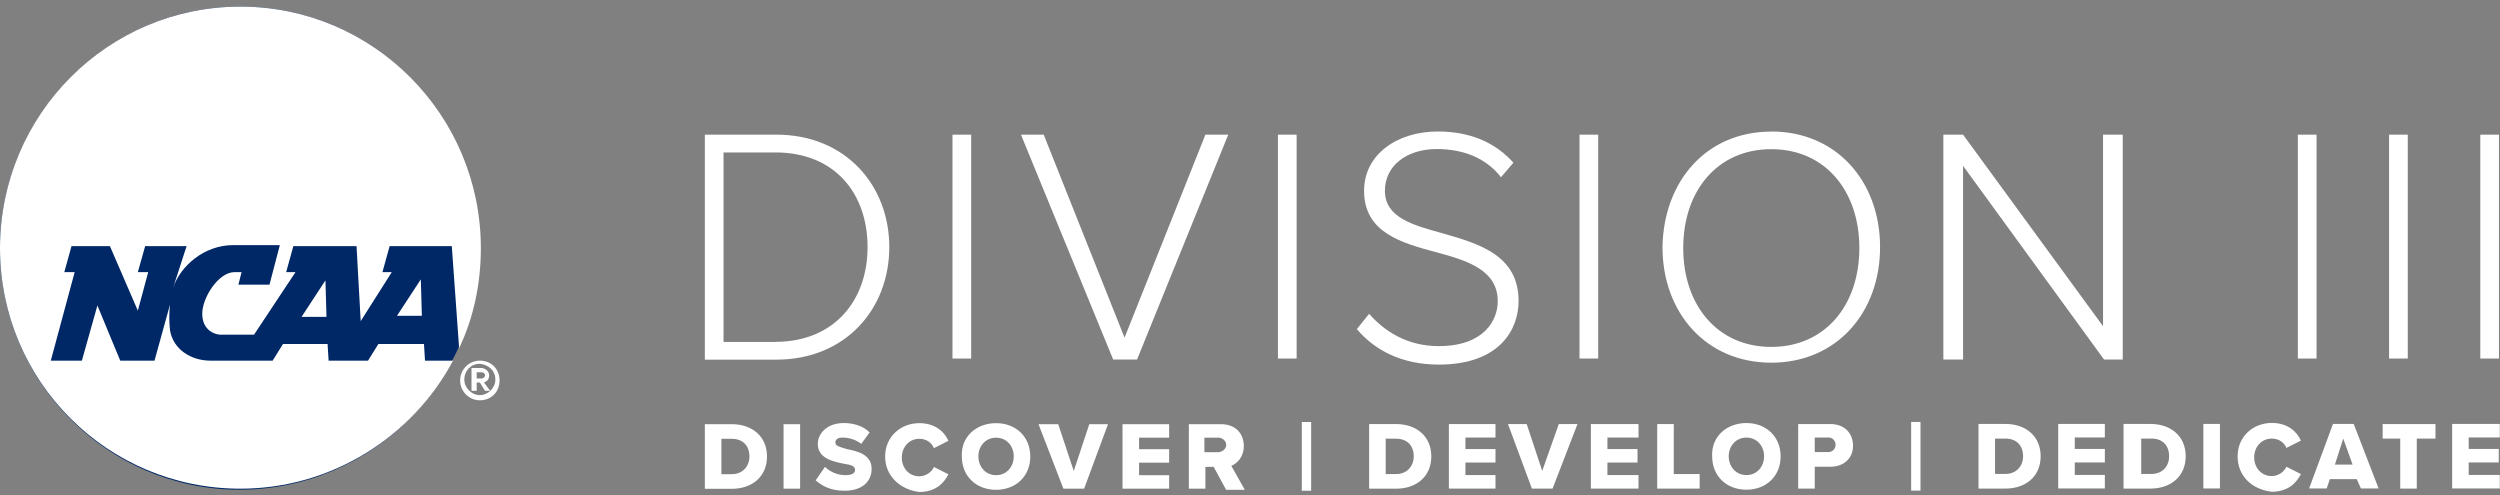
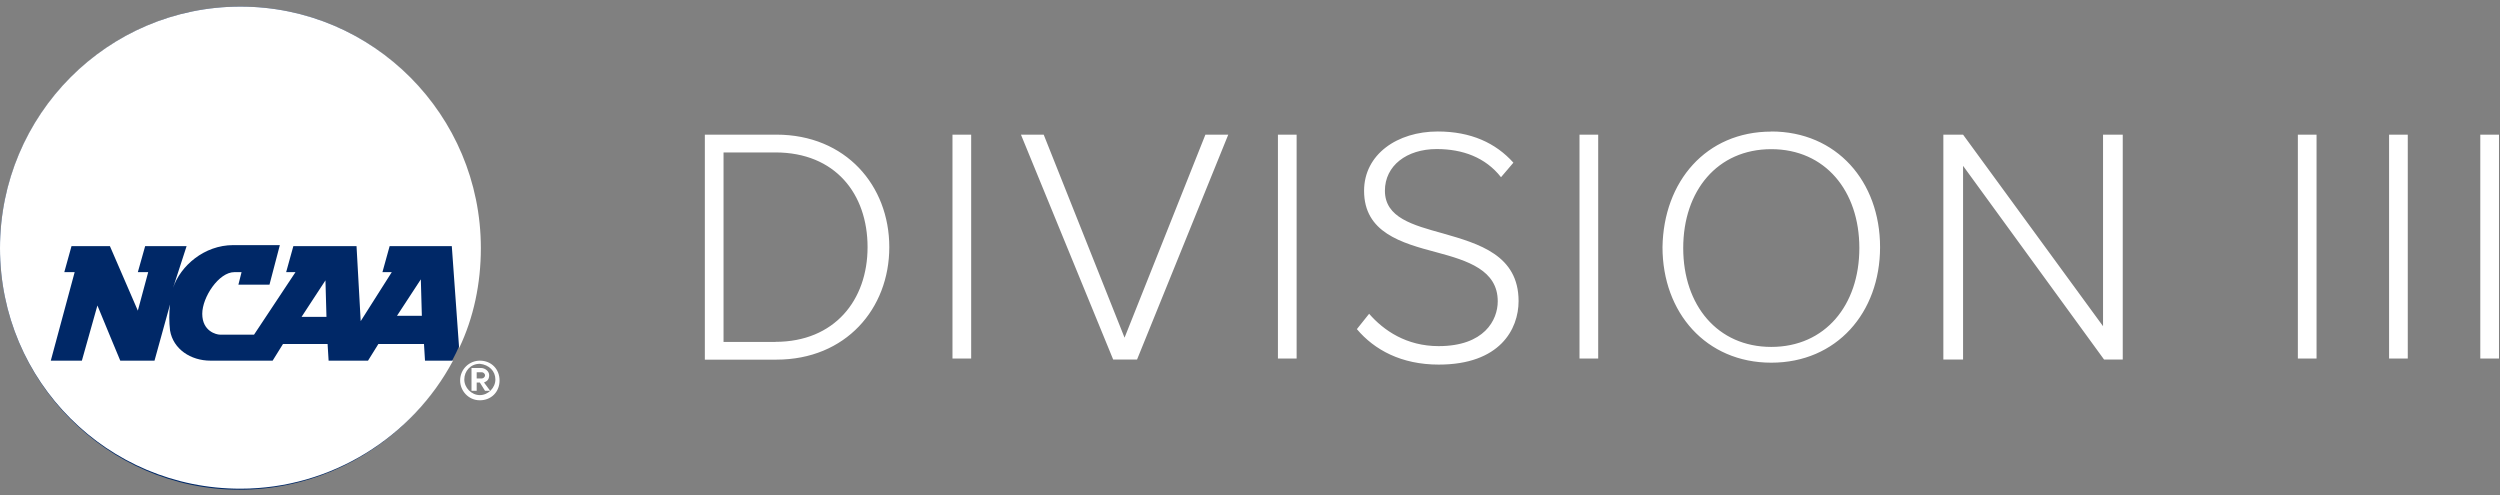
<svg xmlns="http://www.w3.org/2000/svg" width="222" height="44" viewBox="0 0 222 44" fill="none">
  <rect x="0" y="0" width="222" height="44" fill="#808080" stroke="none" />
  <g clip-path="url(#clip0_5329_29843)">
    <path d="M62.59 11.956H68.94C75.11 11.956 78.97 16.486 78.97 21.946C78.97 27.406 75.11 31.936 68.94 31.936H62.59V11.956ZM68.85 30.356C74.1 30.356 77.04 26.656 77.04 21.946C77.04 17.236 74.19 13.536 68.85 13.536H64.25V30.366H68.85V30.356ZM86.24 11.956H84.58V31.836H86.24V11.956ZM90.66 11.956H92.68L99.86 29.986L107.04 11.956H109.07L100.97 31.926H98.85L90.66 11.956ZM115.14 11.956H113.48V31.836H115.14V11.956ZM121.58 27.866C122.87 29.346 124.89 30.736 127.75 30.736C131.8 30.736 133 28.426 133 26.756C133 23.986 130.33 23.146 127.57 22.406C124.44 21.576 121.13 20.646 121.13 16.946C121.13 13.706 124.08 11.676 127.67 11.676C130.62 11.676 132.82 12.696 134.39 14.446L133.29 15.736C131.91 13.976 129.88 13.236 127.58 13.236C124.91 13.236 122.98 14.716 122.98 16.936C122.98 19.336 125.47 19.986 128.13 20.726C131.35 21.646 134.85 22.666 134.85 26.736C134.85 29.236 133.19 32.376 127.76 32.376C124.45 32.376 122.05 31.076 120.49 29.226L121.6 27.836L121.58 27.866ZM141.92 11.956H140.26V31.836H141.92V11.956ZM157.29 11.676C163.09 11.676 166.95 16.116 166.95 21.946C166.95 27.776 163.08 32.206 157.29 32.206C151.5 32.206 147.63 27.766 147.63 21.946C147.72 16.116 151.5 11.686 157.29 11.686V11.676ZM157.29 13.246C152.5 13.246 149.47 16.946 149.47 22.026C149.47 27.106 152.51 30.806 157.29 30.806C162.07 30.806 165.11 27.106 165.11 22.026C165.11 16.946 162.07 13.246 157.29 13.246ZM174.32 14.726V31.926H172.57V11.956H174.32L186.75 28.966V11.956H188.5V31.926H186.84L174.32 14.726ZM205.71 11.956H204.05V31.836H205.71V11.956ZM213.81 11.956H212.15V31.836H213.81V11.956ZM221.91 11.956H220.25V31.836H221.91V11.956Z" fill="white" />
    <path d="M42.61 22.036C42.61 33.876 33.04 43.486 21.26 43.486C9.48 43.486 0 33.786 0 22.036C0 10.286 9.57 0.586 21.35 0.586C33.13 0.586 42.61 10.206 42.61 22.036Z" fill="#002867" />
    <path d="M37.74 32.026H40.23C36.64 38.776 29.46 43.396 21.36 43.396C9.57 43.406 0 33.876 0 22.036C0 10.196 9.57 0.586 21.35 0.586C33.13 0.586 42.7 10.206 42.7 22.036C42.7 25.176 42.06 28.226 40.77 30.916L40.12 21.856H34.6L33.96 24.166H34.79L32.03 28.516L31.66 21.856H26.05L25.41 24.166H26.24L22.56 29.716H19.52C19.24 29.716 17.96 29.436 17.96 27.866C17.96 26.386 19.43 24.166 20.81 24.166H21.45L21.17 25.276H23.93L24.85 21.766H20.71C18.13 21.766 16.02 23.616 15.37 25.556L16.57 21.856H12.89L12.24 24.166H13.16L12.24 27.586L9.76 21.856H6.35L5.71 24.166H6.63L4.51 32.026H7.27C7.27 32.026 8.37 28.146 8.65 27.126C9.02 28.046 10.68 32.026 10.68 32.026H13.72L15.1 27.036C15.01 27.806 15.01 28.576 15.1 29.346C15.38 31.006 16.94 32.026 18.69 32.026H24.21L25.13 30.546H29.09L29.18 32.026H32.68L33.6 30.546H37.65L37.74 32.026ZM35.25 28.046H37.46L37.37 24.806L35.25 28.046ZM26.78 28.136H28.99L28.9 24.896L26.78 28.136Z" fill="white" />
-     <path d="M62.59 37.666H64.98C66.82 37.666 68.11 38.776 68.11 40.536C68.11 42.296 66.82 43.406 64.98 43.406H62.59V37.676V37.666ZM64.98 42.106C65.99 42.106 66.55 41.366 66.55 40.536C66.55 39.616 66 38.966 64.98 38.966H64.06V42.106H64.98ZM71.05 37.666H69.58V43.396H71.05V37.666ZM73.26 41.456C73.63 41.826 74.27 42.196 75.1 42.196C75.65 42.196 75.93 42.006 75.93 41.736C75.93 41.366 75.56 41.276 74.92 41.176C74 40.986 72.62 40.716 72.62 39.416C72.62 38.496 73.45 37.566 74.92 37.566C75.84 37.566 76.67 37.846 77.22 38.396L76.48 39.416C76.02 39.046 75.38 38.856 74.82 38.856C74.36 38.856 74.18 39.046 74.18 39.316C74.18 39.586 74.55 39.686 75.19 39.876C76.11 40.066 77.4 40.336 77.4 41.636C77.4 42.746 76.57 43.576 75.01 43.576C73.81 43.576 73.08 43.206 72.43 42.656L73.26 41.456ZM78.6 40.536C78.6 38.776 79.98 37.576 81.64 37.576C83.02 37.576 83.85 38.316 84.22 39.146L82.93 39.796C82.75 39.336 82.29 38.966 81.64 38.966C80.72 38.966 80.08 39.706 80.08 40.636C80.08 41.566 80.72 42.296 81.64 42.296C82.19 42.296 82.75 41.926 82.93 41.466L84.22 42.116C83.85 42.856 83.12 43.686 81.64 43.686C79.98 43.496 78.6 42.296 78.6 40.546V40.536ZM88.45 37.576C90.2 37.576 91.49 38.776 91.49 40.536C91.49 42.296 90.2 43.496 88.45 43.496C86.7 43.496 85.41 42.296 85.41 40.536C85.32 38.776 86.7 37.576 88.45 37.576ZM88.45 38.866C87.53 38.866 86.88 39.606 86.88 40.526C86.88 41.446 87.52 42.196 88.45 42.196C89.38 42.196 90.02 41.456 90.02 40.526C90.02 39.596 89.38 38.866 88.45 38.866ZM92.22 37.666H93.97L95.35 41.826L96.73 37.666H98.39L96.27 43.396H94.43L92.22 37.666ZM99.68 37.666H103.82V38.866H101.15V39.886H103.82V41.086H101.15V42.196H103.82V43.396H99.68V37.666ZM107.78 41.456H107.04V43.396H105.57V37.666H108.42C109.71 37.666 110.45 38.496 110.45 39.606C110.45 40.626 109.81 41.176 109.34 41.366L110.54 43.496H108.88L107.78 41.466V41.456ZM108.15 38.866H106.95V40.156H108.15C108.52 40.156 108.89 39.876 108.89 39.506C108.89 39.136 108.52 38.856 108.15 38.856V38.866ZM116.43 37.476H115.6V43.576H116.43V37.476ZM121.58 37.656H123.97C125.81 37.656 127.1 38.766 127.1 40.526C127.1 42.286 125.81 43.396 123.97 43.396H121.58V37.666V37.656ZM123.97 42.096C124.98 42.096 125.54 41.356 125.54 40.526C125.54 39.606 124.99 38.956 123.97 38.956H123.05V42.096H123.97ZM128.66 37.656H132.8V38.856H130.13V39.876H132.8V41.076H130.13V42.186H132.8V43.386H128.66V37.656ZM133.91 37.656H135.57L136.95 41.816L138.42 37.656H140.08L137.87 43.386H136.03L133.91 37.656ZM141.27 37.656H145.5V38.856H142.74V39.876H145.41V41.076H142.74V42.186H145.5V43.386H141.27V37.656ZM147.16 37.656H148.63V42.096H150.93V43.386H147.16V37.656ZM155.08 37.566C156.83 37.566 158.12 38.766 158.12 40.526C158.12 42.286 156.83 43.486 155.08 43.486C153.33 43.486 152.04 42.286 152.04 40.526C151.95 38.766 153.33 37.566 155.08 37.566ZM155.08 38.856C154.16 38.856 153.51 39.596 153.51 40.516C153.51 41.436 154.15 42.186 155.08 42.186C156.01 42.186 156.65 41.446 156.65 40.516C156.65 39.586 156 38.856 155.08 38.856ZM159.68 37.656H162.53C163.82 37.656 164.55 38.486 164.55 39.596C164.55 40.616 163.81 41.446 162.53 41.446H161.15V43.386H159.68V37.656ZM162.35 38.856H161.15V40.146H162.35C162.7 40.146 162.99 39.876 163 39.526C163 39.516 163 39.506 163 39.496C163 39.146 162.73 38.856 162.39 38.846C162.38 38.846 162.37 38.846 162.36 38.846L162.35 38.856ZM170.54 37.466H169.71V43.566H170.54V37.466ZM175.69 37.646H178.08C179.92 37.646 181.21 38.756 181.21 40.516C181.21 42.276 179.92 43.386 178.08 43.386H175.69V37.656V37.646ZM178.08 42.086C179.09 42.086 179.65 41.346 179.65 40.516C179.65 39.596 179.1 38.946 178.08 38.946H177.16V42.086H178.08ZM182.77 37.646H186.91V38.846H184.24V39.866H186.91V41.066H184.24V42.176H186.91V43.376H182.77V37.646ZM188.57 37.646H190.96C192.8 37.646 194.09 38.756 194.09 40.516C194.09 42.276 192.8 43.386 190.96 43.386H188.57V37.656V37.646ZM191.06 42.086C192.07 42.086 192.62 41.346 192.62 40.516C192.62 39.596 192.07 38.946 191.06 38.946H190.14V42.086H191.06ZM197.13 37.646H195.66V43.376H197.13V37.646ZM198.7 40.516C198.7 38.756 200.08 37.556 201.74 37.556C203.12 37.556 203.95 38.296 204.32 39.126L203.03 39.776C202.85 39.316 202.38 38.946 201.74 38.946C200.82 38.946 200.17 39.686 200.17 40.616C200.17 41.546 200.82 42.276 201.74 42.276C202.29 42.276 202.84 41.906 203.03 41.446L204.32 42.096C203.95 42.836 203.22 43.666 201.74 43.666C199.99 43.476 198.7 42.276 198.7 40.526V40.516ZM209.28 42.546H206.89L206.61 43.376H205.05L207.17 37.646H209.01L211.22 43.376H209.65L209.28 42.546ZM207.35 41.256H208.91L208.08 38.946L207.34 41.256H207.35ZM213.15 38.946H211.58V37.656H216.27V38.946H214.61V43.386H213.14V38.946H213.15ZM217.75 37.646H221.98V38.846H219.22V39.866H221.89V41.066H219.22V42.176H221.98V43.376H217.75V37.646Z" fill="white" />
    <path d="M42.61 32.026C41.69 32.026 40.86 32.766 40.86 33.786C40.86 34.706 41.6 35.546 42.61 35.546C43.62 35.546 44.36 34.806 44.36 33.786C44.36 32.766 43.62 32.026 42.61 32.026ZM43.99 33.696C43.99 34.436 43.35 35.086 42.61 35.086C41.87 35.086 41.23 34.436 41.23 33.696C41.23 32.956 41.78 32.306 42.61 32.306C43.44 32.396 43.99 32.956 43.99 33.696Z" fill="white" />
    <path d="M43.44 33.326C43.44 32.956 43.07 32.676 42.7 32.676H41.87V34.706H42.33V33.966H42.61L43.07 34.706H43.53L42.98 33.966C43.16 33.876 43.44 33.786 43.44 33.316V33.326ZM43.07 33.326C43.07 33.506 42.89 33.606 42.79 33.606H42.33V33.056H42.79C42.88 33.056 43.07 33.146 43.07 33.336V33.326Z" fill="white" />
  </g>
  <defs>
    <clipPath id="clip0_5329_29843">
      <rect width="222" height="43.09" fill="white" transform="translate(0 0.586)" />
    </clipPath>
  </defs>
</svg>